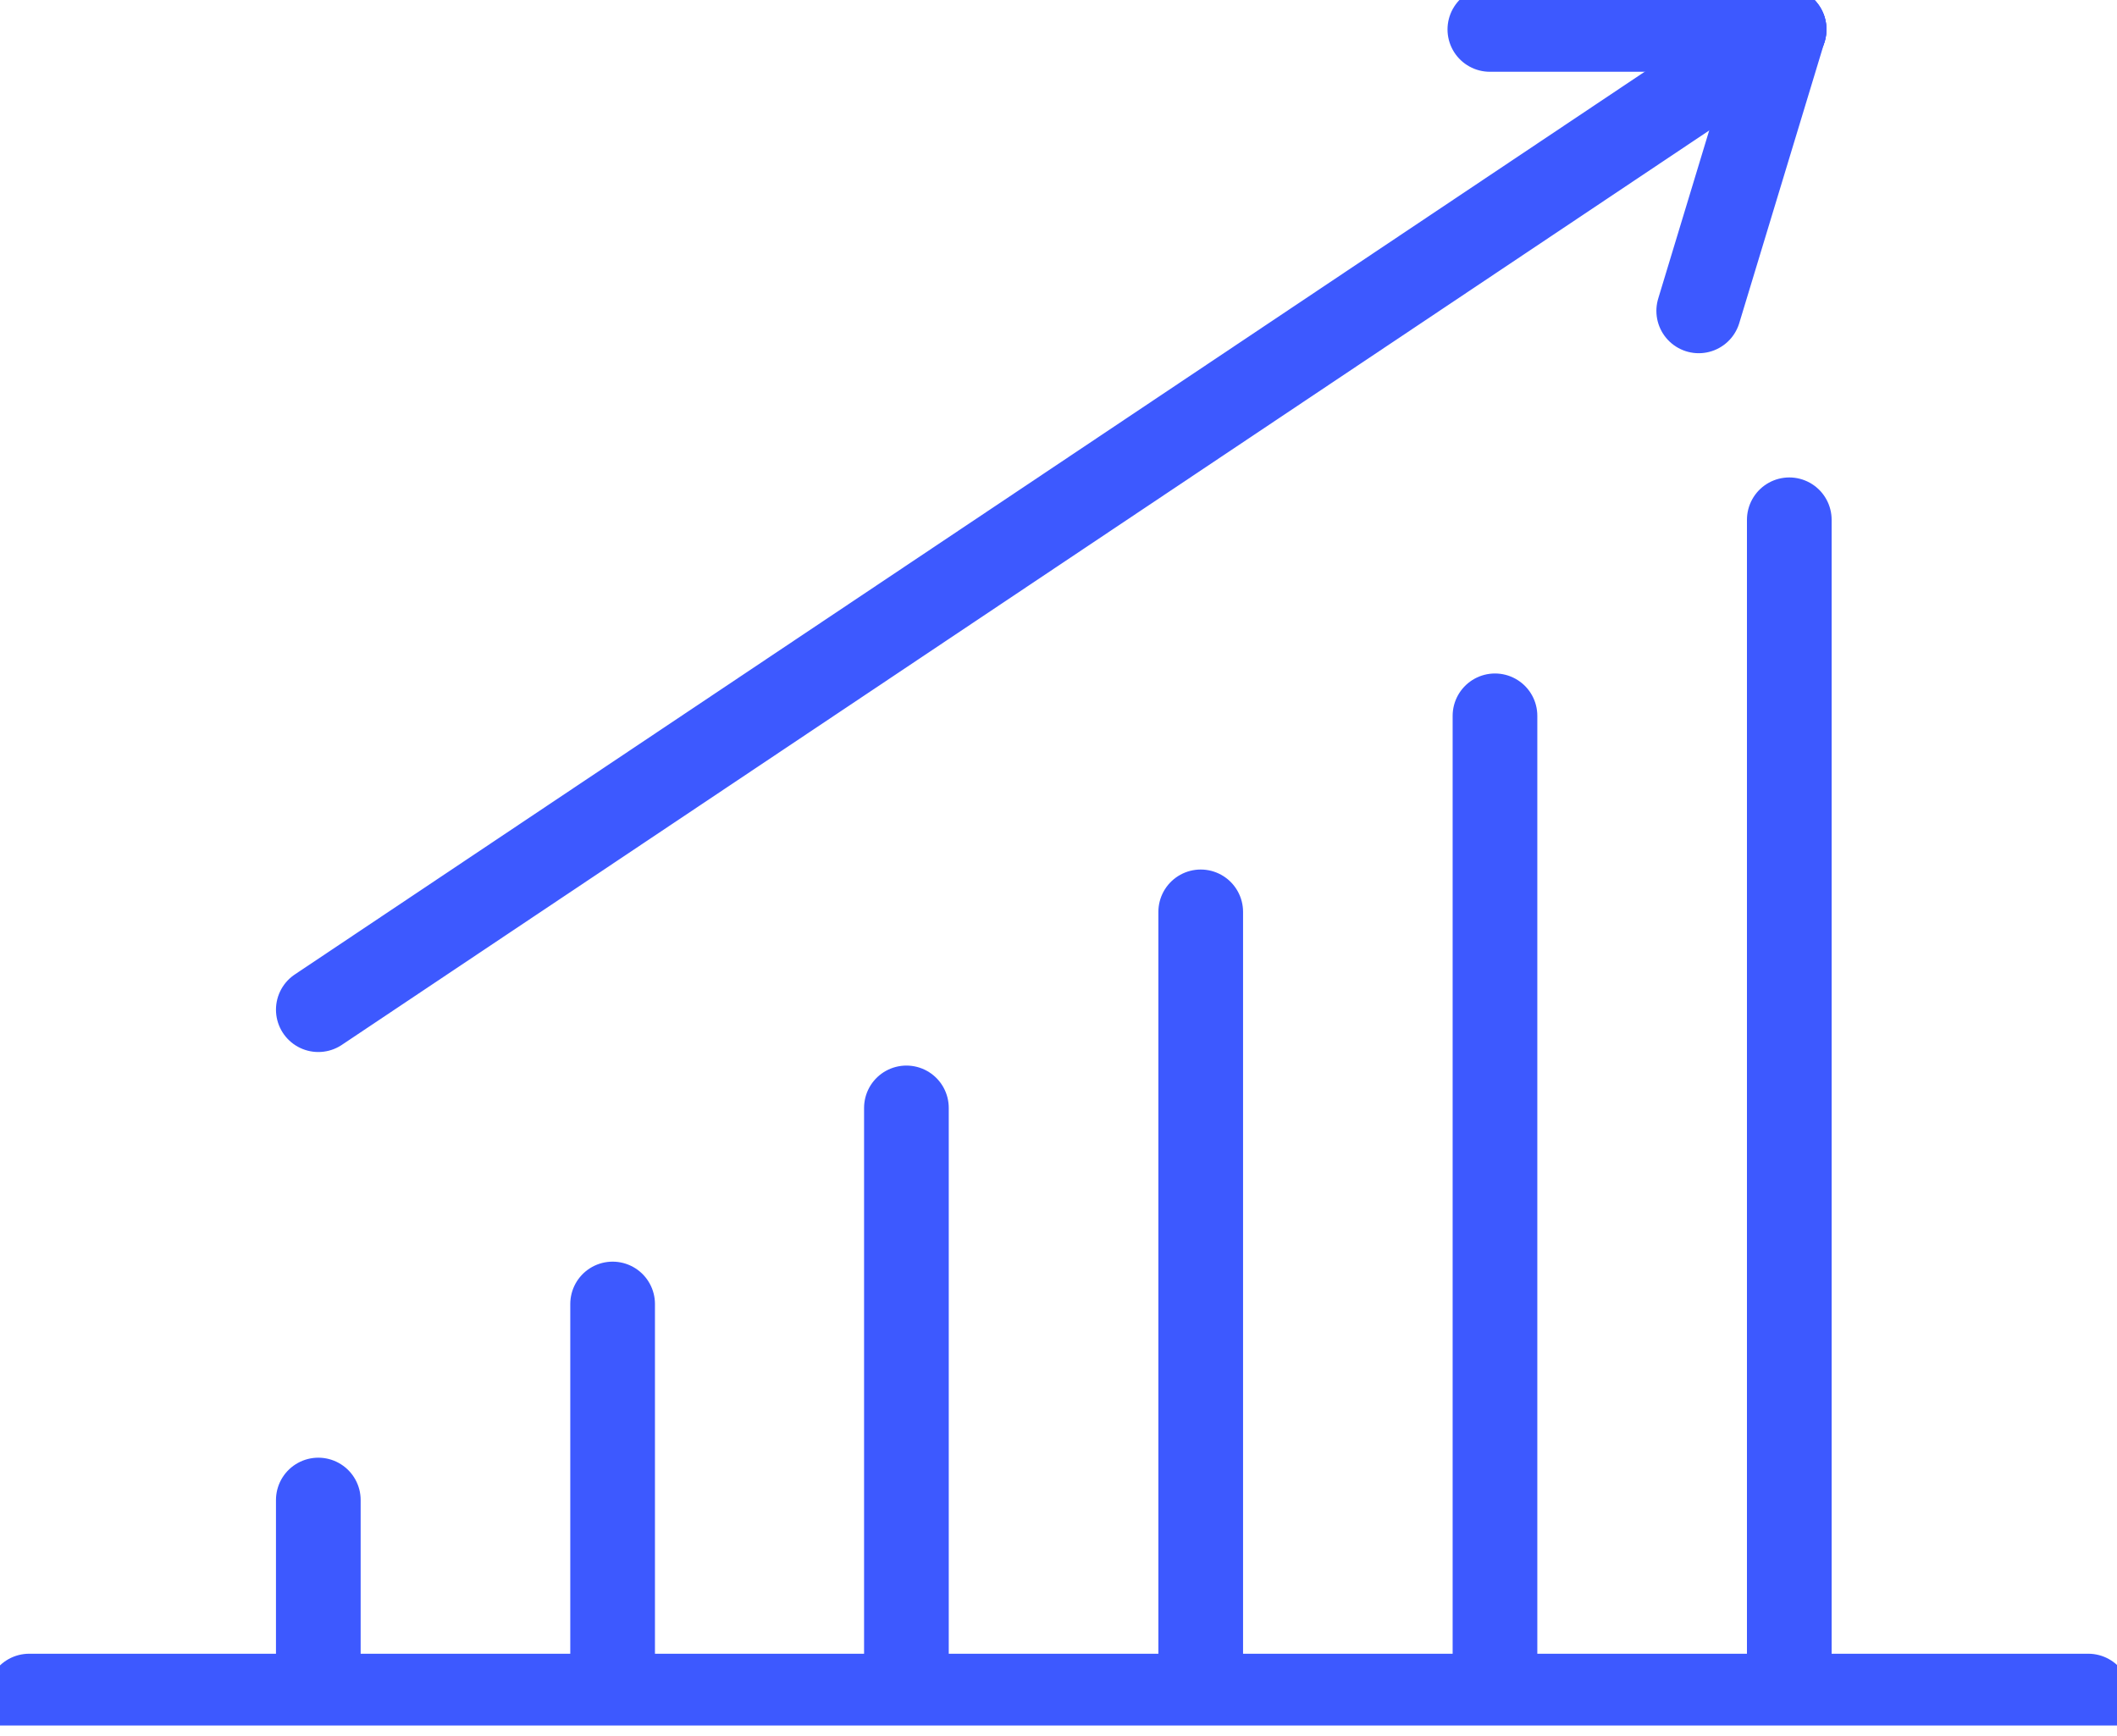
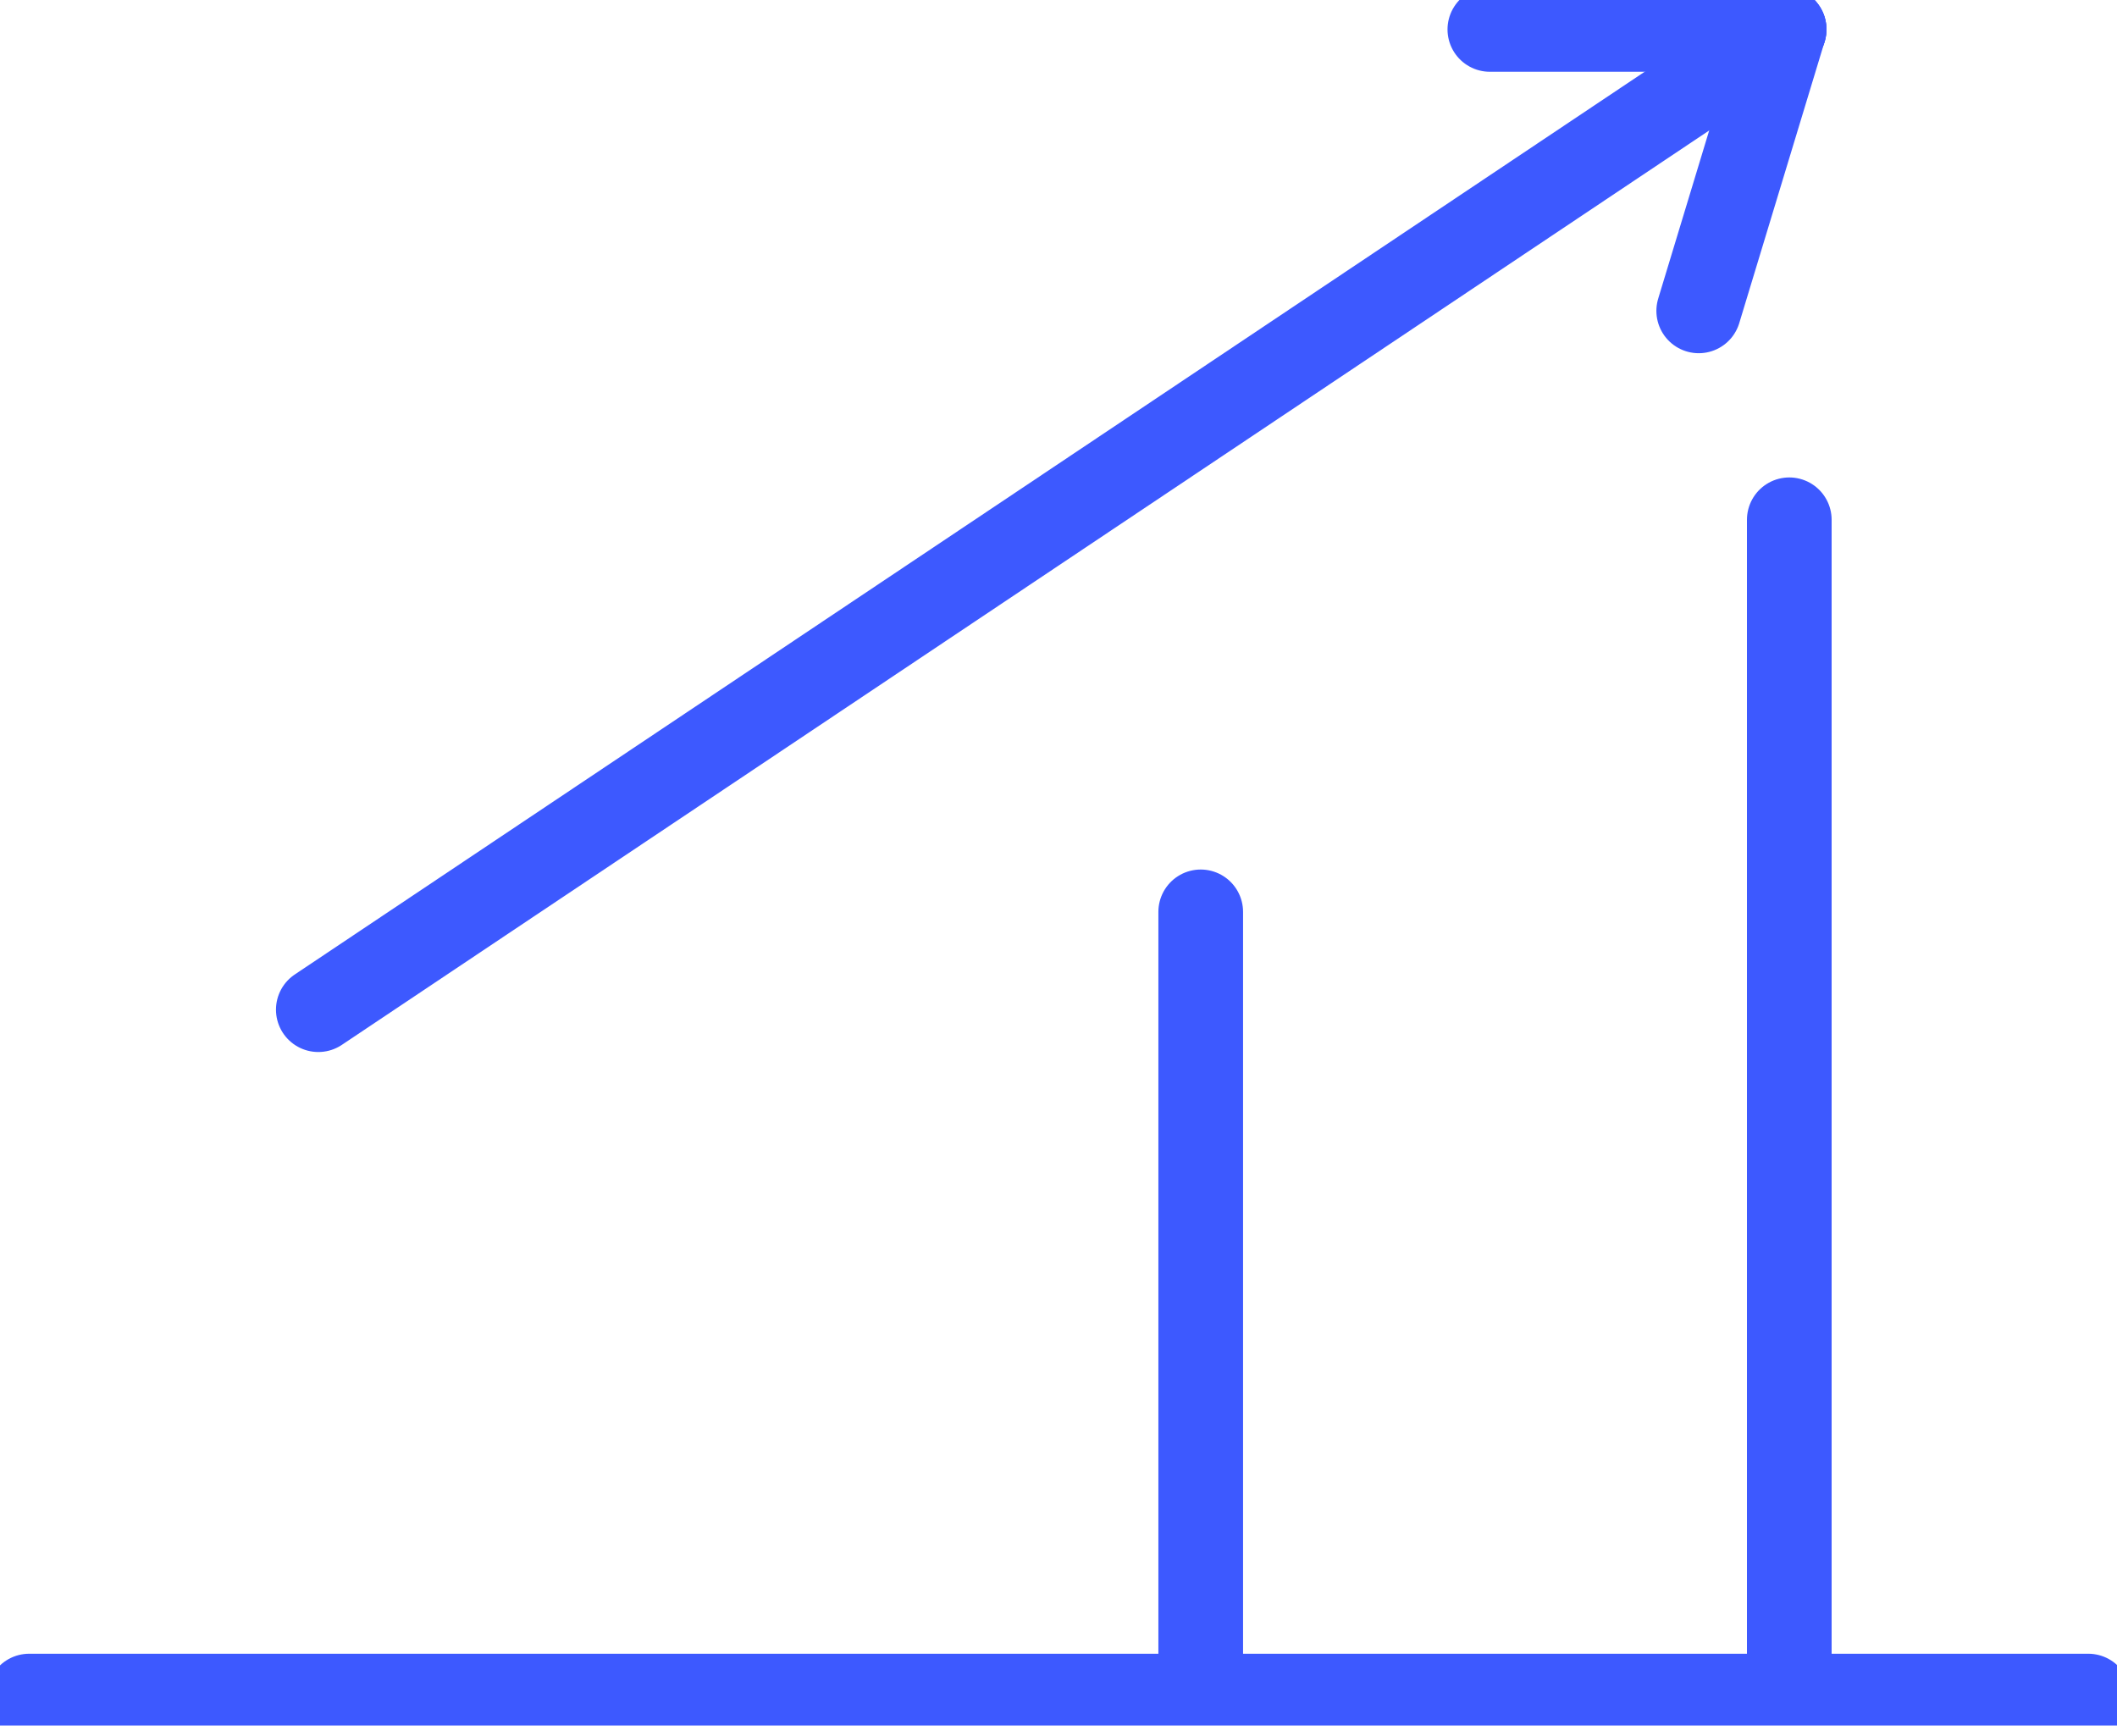
<svg xmlns="http://www.w3.org/2000/svg" width="50" height="41" viewBox="0 0 50 41" fill="none">
  <g clip-path="url(#clip0_12730_39092)">
    <path d="M0.689 40.057H49.322" stroke="#3D59FF" stroke-width="2" stroke-linecap="round" stroke-linejoin="round" />
    <path d="M42.26 12.276V39.713" stroke="#3D59FF" stroke-width="2" stroke-linecap="round" stroke-linejoin="round" />
-     <path d="M35.309 16.906V39.713" stroke="#3D59FF" stroke-width="2" stroke-linecap="round" stroke-linejoin="round" />
    <path d="M28.359 21.536V39.712" stroke="#3D59FF" stroke-width="2" stroke-linecap="round" stroke-linejoin="round" />
-     <path d="M21.408 26.166V39.713" stroke="#3D59FF" stroke-width="2" stroke-linecap="round" stroke-linejoin="round" />
-     <path d="M14.469 30.797V39.713" stroke="#3D59FF" stroke-width="2" stroke-linecap="round" stroke-linejoin="round" />
-     <path d="M7.518 35.427V39.712" stroke="#3D59FF" stroke-width="2" stroke-linecap="round" stroke-linejoin="round" />
    <path d="M7.518 23.846L42.138 0.695" stroke="#3D59FF" stroke-width="2" stroke-linecap="round" stroke-linejoin="round" />
    <path d="M42.137 0.695L40.121 7.342" stroke="#3D59FF" stroke-width="2" stroke-linecap="round" stroke-linejoin="round" />
    <path d="M42.138 0.695H35.188" stroke="#3D59FF" stroke-width="2" stroke-linecap="round" stroke-linejoin="round" />
  </g>
  <defs>
    <clipPath id="clip0_12730_39092">
      <rect width="50" height="40.752" fill="white" />
    </clipPath>
  </defs>
</svg>